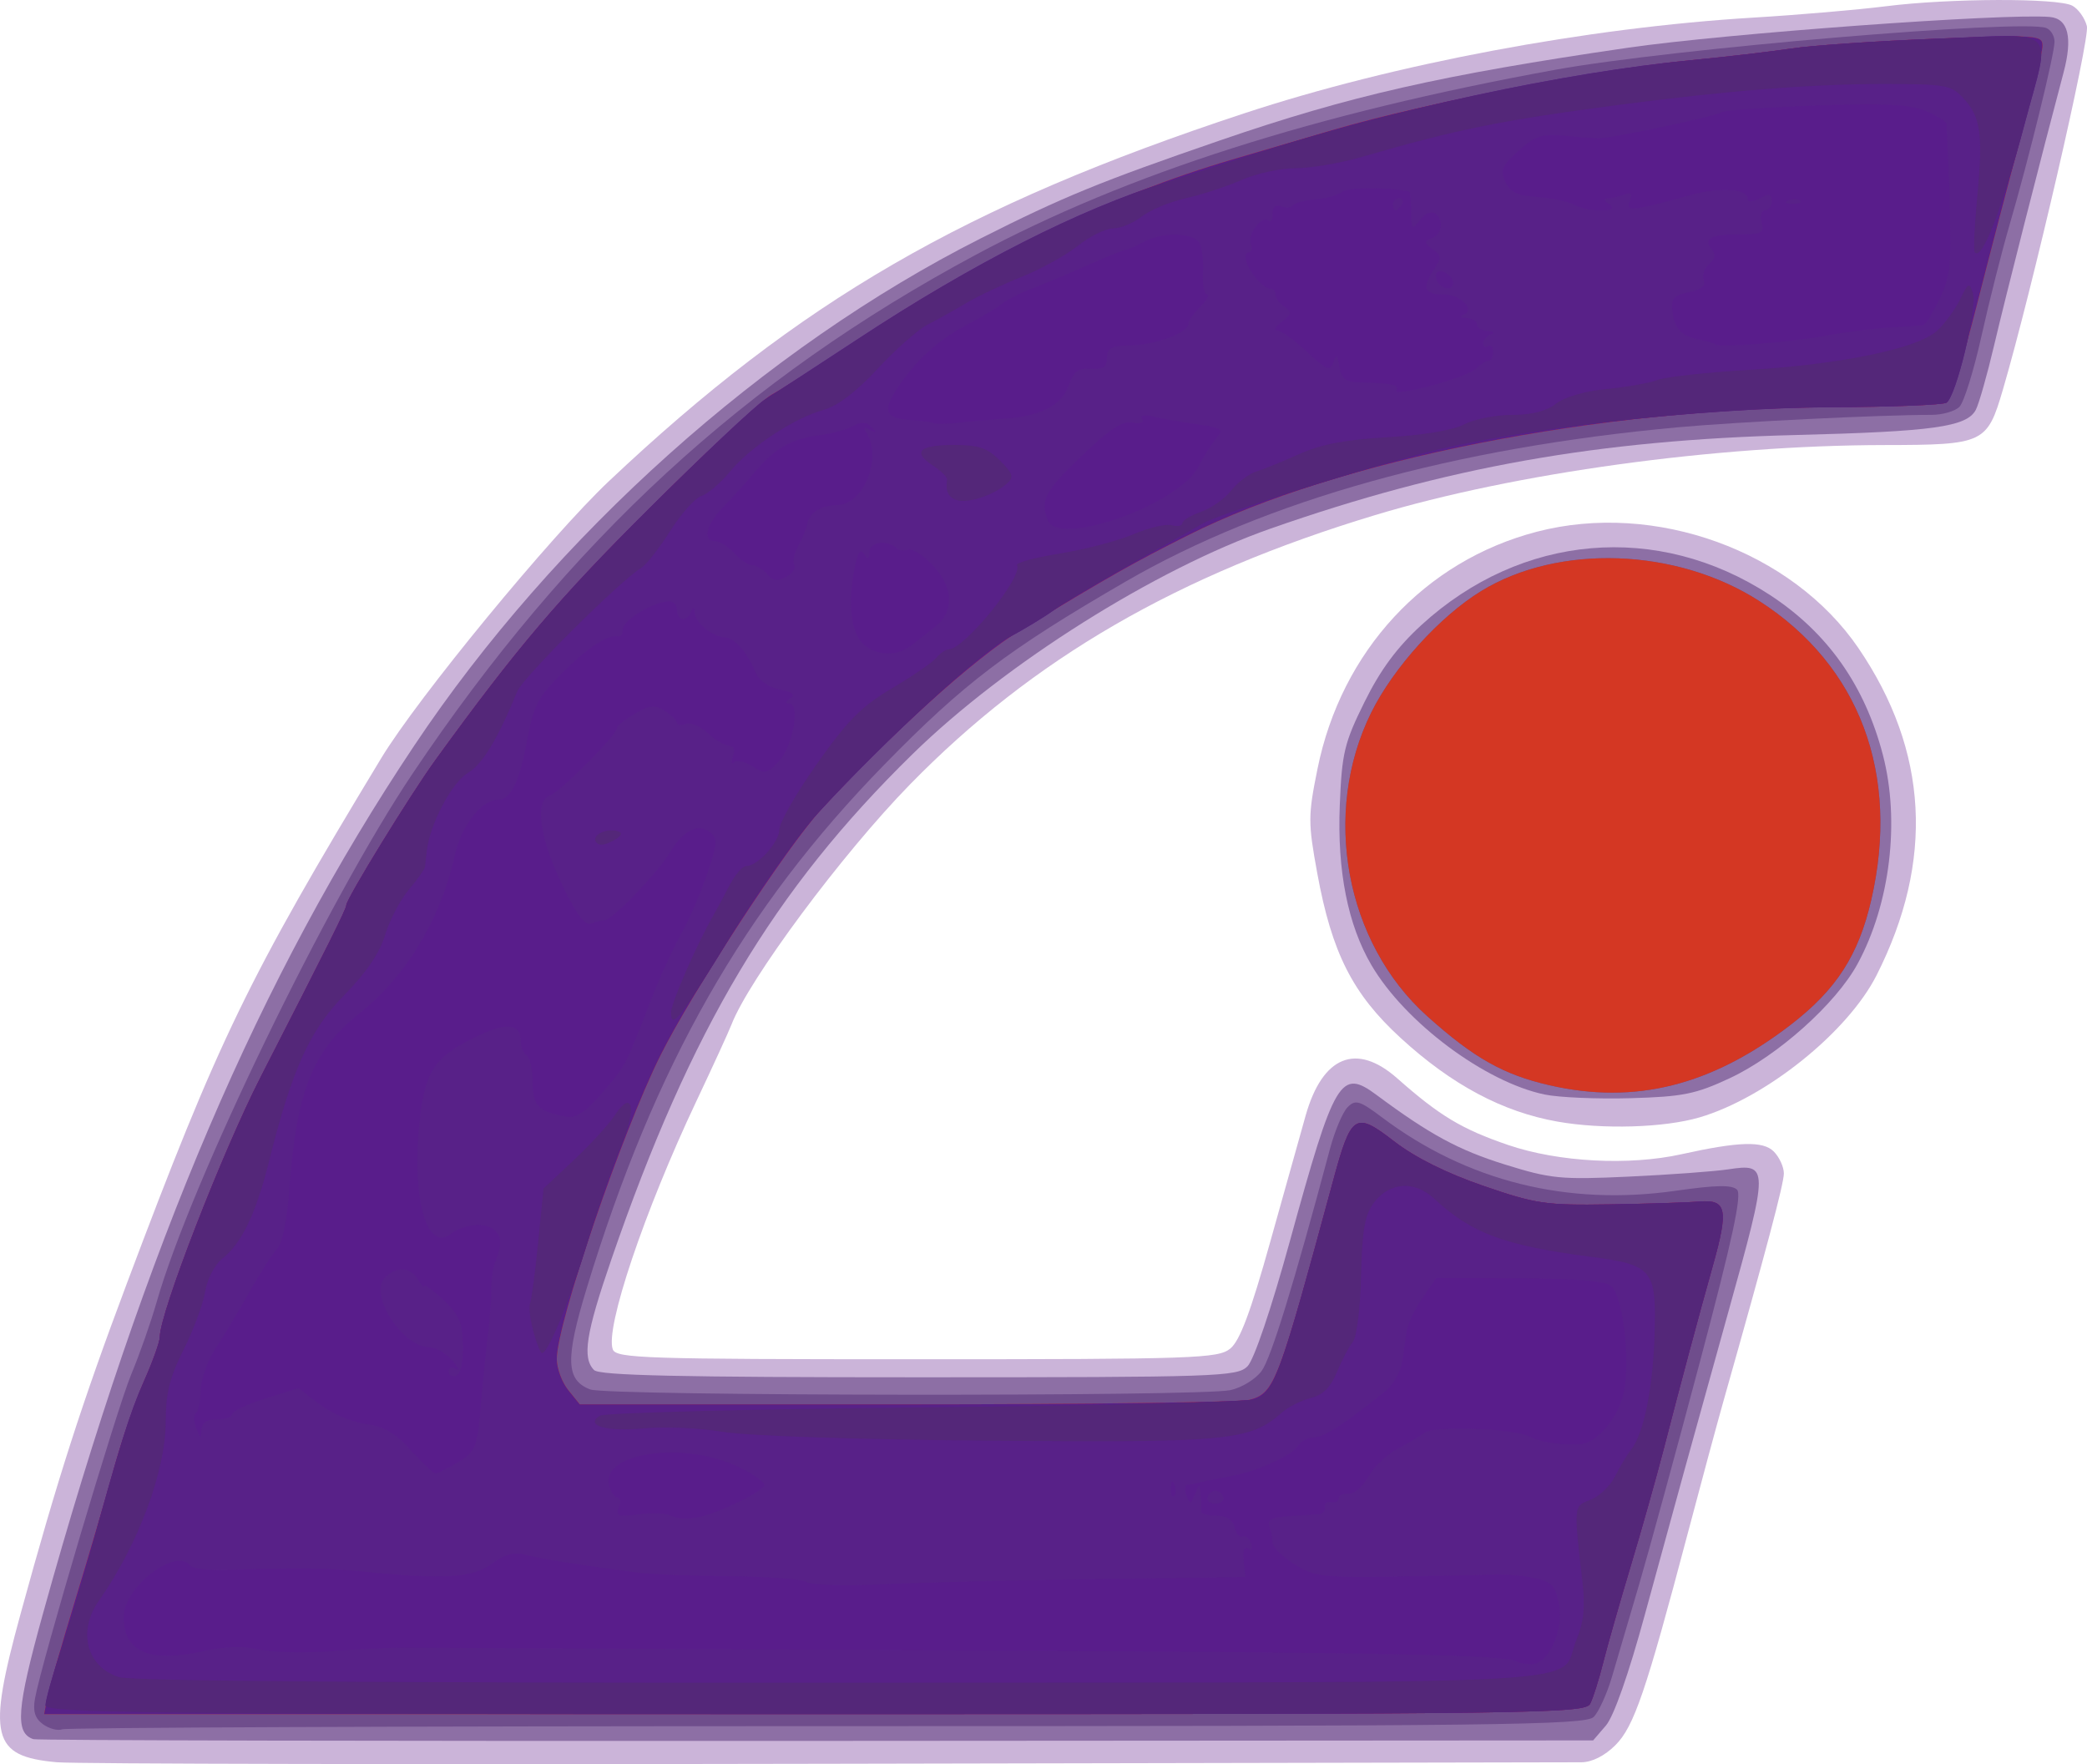
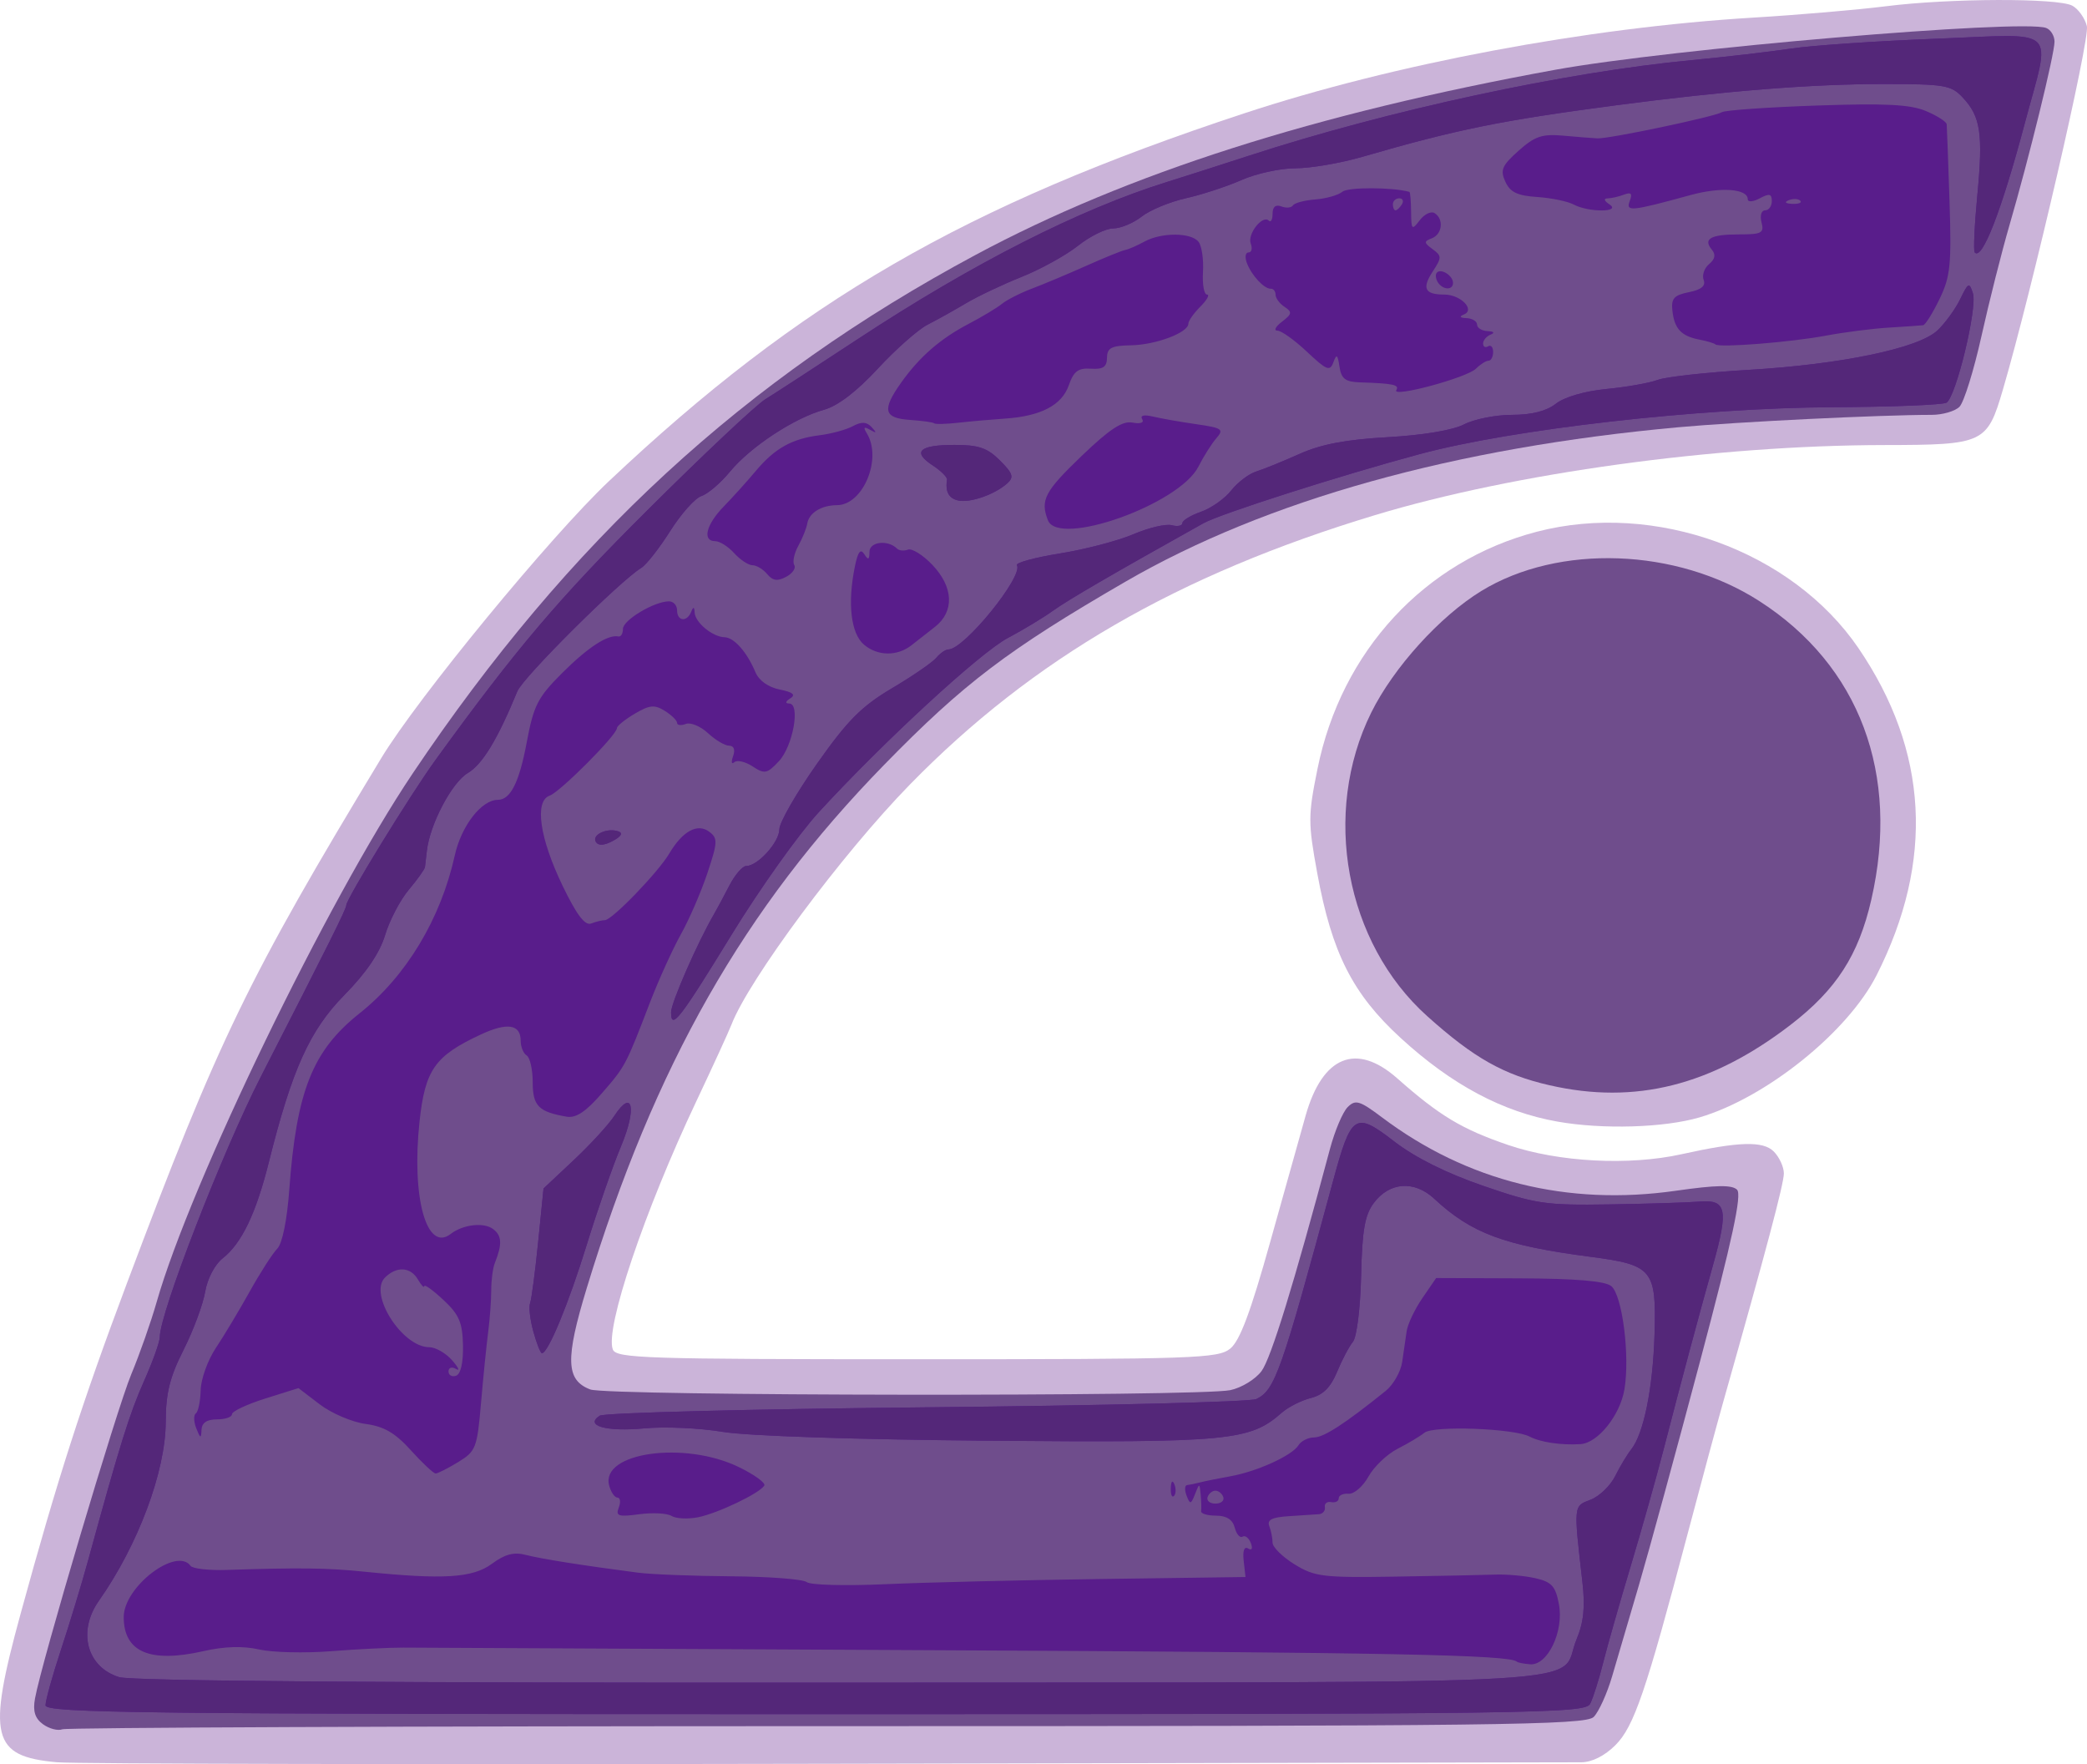
<svg xmlns="http://www.w3.org/2000/svg" xmlns:ns1="http://www.inkscape.org/namespaces/inkscape" xmlns:ns2="http://sodipodi.sourceforge.net/DTD/sodipodi-0.dtd" width="61.201mm" height="51.731mm" viewBox="0 0 216.855 183.298" id="svg3539" version="1.1" ns1:version="0.91 r13725" ns2:docname="soc_indic_logo.svg">
  <defs id="defs3541" />
  <ns2:namedview id="base" pagecolor="#ffffff" bordercolor="#666666" borderopacity="1.0" ns1:pageopacity="0.0" ns1:pageshadow="2" ns1:zoom="0.35" ns1:cx="371.99906" ns1:cy="-342.63662" ns1:document-units="px" ns1:current-layer="layer1" showgrid="false" ns1:window-width="1440" ns1:window-height="788" ns1:window-x="305" ns1:window-y="56" ns1:window-maximized="0" fit-margin-top="0" fit-margin-left="0" fit-margin-right="0" fit-margin-bottom="0" />
  <g ns1:label="Layer 1" ns1:groupmode="layer" id="layer1" transform="translate(-3.001,-6.427)">
    <g id="g3496" transform="translate(-17.269,-20.469)">
      <path style="fill:#cbb4d9" d="m 26.19,210 c -6.79,-0.607 -7.285,-2.626 -3.78,-15.429 3.827,-13.978 6.368,-21.881 11.017,-34.258 9.55,-25.426 12.625,-31.778 26.456,-54.643 C 63.674,99.402 77.491,82.598 83.557,76.875 103.416,58.142 120.479,48.261 149.509,38.685 c 15.622,-5.153 35.652,-8.919 52.991,-9.963 4.641,-0.279 10.821,-0.809 13.734,-1.177 6.611,-0.836 17.847,-0.871 19.361,-0.061 0.625,0.335 1.308,1.292 1.518,2.126 0.334,1.332 -5.697,27.434 -8.73,37.781 -1.634,5.573 -1.976,5.733 -12.288,5.747 -17.549,0.024 -38.468,2.902 -52.969,7.286 -20.507,6.2 -35.542,14.913 -48.328,28.006 -7.032,7.201 -16.706,20.219 -18.524,24.927 -0.283,0.732 -1.919,4.303 -3.637,7.935 -5.416,11.452 -9.522,23.65 -8.691,25.816 0.354,0.921 3.342,1.018 31.591,1.018 28.907,0 31.301,-0.081 32.565,-1.105 0.998,-0.808 2.115,-3.792 4.155,-11.094 1.535,-5.494 3.191,-11.4 3.68,-13.126 1.757,-6.195 5.274,-7.616 9.531,-3.85 4.386,3.88 6.714,5.278 11.513,6.915 5.219,1.78 12.555,2.169 18.02,0.956 5.942,-1.319 8.463,-1.394 9.574,-0.283 0.578,0.578 1.051,1.605 1.051,2.281 0,1.067 -1.822,7.936 -6.283,23.68 -0.633,2.234 -2.303,8.422 -3.712,13.75 -4.346,16.442 -5.576,20.041 -7.508,21.973 -1.112,1.112 -2.438,1.778 -3.544,1.78 -0.972,0.001 -36.22,0.072 -78.329,0.156 C 64.141,210.243 28.114,210.172 26.19,210 Z M 182.094,143.432 c -5.703,-1.01 -10.974,-3.821 -16.278,-8.681 -4.998,-4.58 -7.158,-8.845 -8.673,-17.124 -0.962,-5.257 -0.96,-5.982 0.025,-10.849 2.478,-12.242 11.133,-21.598 22.788,-24.634 12.263,-3.194 26.534,1.977 33.434,12.114 7.255,10.659 7.884,22.1 1.87,33.969 -2.998,5.916 -11.49,12.736 -18.386,14.766 -3.675,1.082 -10.077,1.272 -14.781,0.439 z" id="path3510" ns1:connector-curvature="0" />
-       <path style="fill:#8d6fa5" d="m 23.738,207.6 c -1.934,-0.645 -1.744,-3.16 0.981,-12.988 C 35.406,156.069 47.195,128.5 63.306,104.375 77.871,82.565 99.718,63.005 122.188,51.658 c 8.518,-4.302 12.39,-5.887 24.825,-10.166 13.501,-4.646 23.001,-6.806 42.36,-9.629 10.205,-1.489 39.222,-3.607 43.887,-3.205 1.916,0.165 2.399,2.128 1.425,5.79 -2.295,8.63 -6.023,23.276 -7.215,28.342 -0.725,3.081 -1.582,6.095 -1.904,6.698 -0.943,1.761 -4.429,2.247 -18.69,2.606 -20.56,0.517 -36.32,3.324 -54.571,9.719 -11.977,4.197 -27.617,14.044 -37.206,23.426 -14.461,14.149 -23.055,28.562 -31.295,52.488 -2.665,7.737 -3.061,10.267 -1.803,11.524 0.564,0.564 8.917,0.75 33.75,0.75 31.12,0 33.065,-0.065 34.141,-1.141 0.678,-0.678 2.461,-5.941 4.394,-12.969 4.673,-16.993 5.275,-18.005 9.041,-15.208 5.486,4.075 8.494,5.706 13.27,7.195 4.818,1.502 5.82,1.601 12.908,1.272 4.226,-0.196 8.877,-0.536 10.335,-0.755 4.234,-0.637 4.235,-0.323 0.039,14.731 -3.238,11.616 -5.916,21.327 -8.698,31.539 -1.677,6.154 -3.227,10.568 -4.046,11.52 l -1.328,1.544 -80.687,0.052 c -44.378,0.028 -80.999,-0.052 -81.381,-0.18 z m 157.032,-66.98 c -6.218,-1.303 -14.514,-7.499 -17.997,-13.444 -2.454,-4.187 -3.564,-9.784 -3.291,-16.589 0.219,-5.46 0.467,-6.494 2.573,-10.757 1.649,-3.337 3.38,-5.677 5.919,-8 10.368,-9.49 24.53,-10.716 36.177,-3.133 5.989,3.899 9.881,9.403 11.765,16.636 1.795,6.892 0.751,15.494 -2.635,21.717 -2.256,4.145 -8.294,9.544 -13.281,11.875 -3.536,1.653 -4.873,1.922 -10.312,2.076 -3.438,0.098 -7.45,-0.074 -8.917,-0.382 z" id="path3508" ns1:connector-curvature="0" />
      <path style="fill:#6f4d8c" d="m 24.74,206.053 c -0.839,-0.614 -1.071,-1.355 -0.836,-2.67 0.662,-3.706 8.492,-30.073 10.005,-33.696 0.862,-2.062 2.048,-5.438 2.636,-7.5 3.538,-12.405 17.744,-41.736 26.601,-54.921 16.297,-24.26 34.473,-41.001 58.518,-53.899 15.752,-8.449 35.278,-14.683 60.21,-19.223 11.926,-2.172 48.547,-5.288 51.014,-4.341 0.473,0.182 0.861,0.821 0.861,1.421 0,1.304 -2.651,12.103 -4.686,19.088 -0.801,2.75 -2.108,7.927 -2.904,11.505 -0.796,3.578 -1.824,6.883 -2.286,7.344 C 223.413,69.623 222.113,70 220.985,70 c -5.308,0 -20.116,0.724 -26.297,1.286 -23.325,2.121 -42.865,7.579 -57.5,16.063 -12.21,7.078 -16.777,10.544 -25.039,19.004 -14.605,14.953 -23.869,31.25 -30.909,54.372 -2.253,7.398 -2.177,9.575 0.366,10.541 1.793,0.682 63.186,0.749 66.491,0.073 1.156,-0.236 2.62,-1.127 3.253,-1.978 0.985,-1.325 3.344,-8.98 7.114,-23.09 0.502,-1.879 1.328,-3.832 1.837,-4.34 0.815,-0.815 1.238,-0.687 3.593,1.082 8.815,6.625 19.241,9.222 30.529,7.604 4.17,-0.598 5.82,-0.625 6.339,-0.106 0.519,0.519 -0.476,5.139 -3.823,17.751 -2.489,9.377 -5.352,19.862 -6.362,23.299 -1.011,3.438 -2.269,7.718 -2.796,9.513 -0.527,1.794 -1.389,3.693 -1.914,4.219 -0.848,0.848 -9.85,0.956 -79.61,0.956 -43.26,0 -79.037,0.147 -79.505,0.326 -0.468,0.179 -1.373,-0.056 -2.012,-0.523 z M 181.3,139.662 c -4.801,-1.097 -7.889,-2.84 -12.734,-7.187 -8.505,-7.63 -10.986,-21.075 -5.819,-31.53 2.313,-4.679 7.135,-10.007 11.442,-12.643 8.038,-4.918 20.301,-4.475 28.885,1.044 10.422,6.7 14.642,17.967 11.633,31.055 -1.321,5.744 -3.631,9.323 -8.373,12.971 -8.218,6.323 -16.158,8.318 -25.034,6.289 z" id="path3506" ns1:connector-curvature="0" />
-       <path style="fill:#d43723" d="m 25.192,203.281 c 0.183,-0.945 1.49,-5.516 2.904,-10.156 1.414,-4.641 3.231,-10.828 4.038,-13.75 0.807,-2.922 2.204,-6.965 3.104,-8.984 0.9,-2.019 1.637,-4.083 1.637,-4.586 0,-2.472 6.535,-19.302 10.506,-27.055 7.117,-13.898 8.869,-17.413 8.869,-17.798 0,-0.648 6.654,-11.483 9.256,-15.071 C 74.001,94.165 78.324,89.085 87.917,79.549 93.872,73.629 99.519,68.384 100.466,67.894 c 0.947,-0.49 5.249,-3.24 9.559,-6.111 12.311,-8.2 25.767,-14.637 38.257,-18.303 3.007,-0.883 7.798,-2.289 10.646,-3.126 9.332,-2.741 27.8,-6.329 37.123,-7.213 3.5,-0.332 8.141,-0.871 10.312,-1.199 2.172,-0.328 8.941,-0.788 15.043,-1.023 10.547,-0.407 11.094,-0.371 11.092,0.733 -0.001,0.639 -0.991,4.817 -2.201,9.286 -1.209,4.469 -3.299,12.456 -4.643,17.749 -1.344,5.293 -2.753,9.815 -3.13,10.048 -0.377,0.233 -5.625,0.444 -11.663,0.468 -24.518,0.098 -51.492,5.441 -67.112,13.292 -5.749,2.89 -7.981,4.154 -17.474,9.896 -4.604,2.785 -13.699,10.975 -20.72,18.658 -3.566,3.903 -13.37,18.914 -16.662,25.513 C 84.871,144.627 78.125,164.384 78.125,168.102 c 0,0.968 0.538,2.423 1.195,3.235 l 1.195,1.475 33.961,0 c 18.679,0 34.73,-0.215 35.669,-0.478 2.567,-0.718 2.948,-1.718 8.616,-22.647 1.923,-7.101 2.296,-7.346 6.389,-4.188 2.167,1.672 5.418,3.292 9.251,4.612 5.461,1.88 6.457,2.026 13.098,1.922 3.953,-0.062 8.165,-0.193 9.359,-0.292 2.816,-0.233 3.034,0.801 1.396,6.631 -1.495,5.32 -3.262,11.915 -5.126,19.126 -0.755,2.922 -2.303,8.406 -3.439,12.188 -1.136,3.781 -2.418,8.281 -2.849,10 -0.431,1.719 -1.032,3.617 -1.335,4.219 C 184.987,204.939 180.518,205 104.907,205 l -80.049,0 0.334,-1.719 z M 181.3,139.662 c -4.801,-1.097 -7.889,-2.84 -12.734,-7.187 -8.505,-7.63 -10.986,-21.075 -5.819,-31.53 2.313,-4.679 7.135,-10.007 11.442,-12.643 8.038,-4.918 20.301,-4.475 28.885,1.044 10.422,6.7 14.642,17.967 11.633,31.055 -1.321,5.744 -3.631,9.323 -8.373,12.971 -8.218,6.323 -16.158,8.318 -25.034,6.289 z" id="path3504" ns1:connector-curvature="0" />
-       <path style="fill:#582188" d="m 25.192,203.281 c 0.183,-0.945 1.49,-5.516 2.904,-10.156 1.414,-4.641 3.231,-10.828 4.038,-13.75 0.807,-2.922 2.204,-6.965 3.104,-8.984 0.9,-2.019 1.637,-4.083 1.637,-4.586 0,-2.472 6.535,-19.302 10.506,-27.055 7.117,-13.898 8.869,-17.413 8.869,-17.798 0,-0.648 6.654,-11.483 9.256,-15.071 C 74.001,94.165 78.324,89.085 87.917,79.549 93.872,73.629 99.519,68.384 100.466,67.894 c 0.947,-0.49 5.249,-3.24 9.559,-6.111 12.311,-8.2 25.767,-14.637 38.257,-18.303 3.007,-0.883 7.798,-2.289 10.646,-3.126 9.332,-2.741 27.8,-6.329 37.123,-7.213 3.5,-0.332 8.141,-0.871 10.312,-1.199 2.172,-0.328 8.941,-0.788 15.043,-1.023 10.547,-0.407 11.094,-0.371 11.092,0.733 -0.001,0.639 -0.991,4.817 -2.201,9.286 -1.209,4.469 -3.299,12.456 -4.643,17.749 -1.344,5.293 -2.753,9.815 -3.13,10.048 -0.377,0.233 -5.625,0.444 -11.663,0.468 -24.518,0.098 -51.492,5.441 -67.112,13.292 -5.749,2.89 -7.981,4.154 -17.474,9.896 -4.604,2.785 -13.699,10.975 -20.72,18.658 -3.566,3.903 -13.37,18.914 -16.662,25.513 C 84.871,144.627 78.125,164.384 78.125,168.102 c 0,0.968 0.538,2.423 1.195,3.235 l 1.195,1.475 33.961,0 c 18.679,0 34.73,-0.215 35.669,-0.478 2.567,-0.718 2.948,-1.718 8.616,-22.647 1.923,-7.101 2.296,-7.346 6.389,-4.188 2.167,1.672 5.418,3.292 9.251,4.612 5.461,1.88 6.457,2.026 13.098,1.922 3.953,-0.062 8.165,-0.193 9.359,-0.292 2.816,-0.233 3.034,0.801 1.396,6.631 -1.495,5.32 -3.262,11.915 -5.126,19.126 -0.755,2.922 -2.303,8.406 -3.439,12.188 -1.136,3.781 -2.418,8.281 -2.849,10 -0.431,1.719 -1.032,3.617 -1.335,4.219 C 184.987,204.939 180.518,205 104.907,205 l -80.049,0 0.334,-1.719 z" id="path3502" ns1:connector-curvature="0" />
      <path style="fill:#591d8b" d="m 25,204.082 c 0,-0.505 0.724,-3.107 1.608,-5.781 0.884,-2.675 2.148,-6.832 2.808,-9.238 3.305,-12.055 4.315,-15.294 5.822,-18.672 0.901,-2.019 1.638,-4.083 1.638,-4.586 0,-2.472 6.535,-19.302 10.506,-27.055 7.117,-13.898 8.869,-17.413 8.869,-17.798 0,-0.648 6.654,-11.483 9.256,-15.071 8.427,-11.622 12.783,-16.756 22.048,-25.985 5.752,-5.729 11.256,-10.91 12.233,-11.513 0.977,-0.603 5.291,-3.41 9.588,-6.238 11.973,-7.88 23.064,-13.515 32.188,-16.353 1.719,-0.535 5.516,-1.752 8.438,-2.704 14.496,-4.727 32.872,-8.696 46.051,-9.945 3.5,-0.332 8.141,-0.871 10.312,-1.199 2.172,-0.328 8.941,-0.788 15.043,-1.023 13,-0.501 11.98,-1.468 9.257,8.769 -2.42,9.099 -4.445,14.321 -5.209,13.432 -0.145,-0.169 -0.023,-2.839 0.272,-5.932 0.61,-6.403 0.348,-8.169 -1.507,-10.156 -1.208,-1.294 -1.863,-1.406 -8.235,-1.408 -7.474,-0.002 -16.481,0.714 -27.86,2.216 -11.912,1.571 -16.499,2.504 -26.294,5.345 -2.259,0.655 -5.387,1.191 -6.952,1.191 -1.565,0 -4.081,0.547 -5.591,1.215 -1.51,0.668 -4.116,1.522 -5.79,1.897 -1.674,0.375 -3.747,1.235 -4.605,1.91 -0.859,0.676 -2.188,1.228 -2.954,1.228 -0.766,0 -2.41,0.809 -3.655,1.798 -1.244,0.989 -3.885,2.447 -5.867,3.24 -1.983,0.793 -4.589,2.03 -5.792,2.748 -1.203,0.718 -2.988,1.712 -3.967,2.21 -0.979,0.498 -3.307,2.555 -5.175,4.573 -2.212,2.389 -4.167,3.881 -5.608,4.278 -3.073,0.849 -7.634,3.852 -9.752,6.422 -0.978,1.186 -2.312,2.326 -2.965,2.534 -0.653,0.207 -2.114,1.841 -3.245,3.631 -1.132,1.79 -2.485,3.516 -3.008,3.837 -2.25,1.379 -12.276,11.36 -12.876,12.818 -2.064,5.015 -3.632,7.601 -5.155,8.5 -1.649,0.974 -3.933,5.31 -4.249,8.068 -0.081,0.705 -0.17,1.47 -0.199,1.702 -0.029,0.231 -0.784,1.291 -1.679,2.354 -0.895,1.063 -2.003,3.183 -2.463,4.711 -0.558,1.853 -1.963,3.923 -4.222,6.218 -3.612,3.671 -5.444,7.721 -7.859,17.382 -1.332,5.328 -2.824,8.435 -4.797,9.987 -0.821,0.646 -1.593,2.124 -1.824,3.493 -0.221,1.305 -1.229,4.016 -2.242,6.023 -1.433,2.841 -1.843,4.496 -1.85,7.468 -0.012,5.154 -2.871,12.806 -6.949,18.602 -2.24,3.184 -1.253,6.895 2.109,7.93 1.316,0.405 27.934,0.607 75.314,0.571 81.734,-0.062 74.079,0.391 76.123,-4.501 0.738,-1.765 0.903,-3.366 0.611,-5.915 -0.926,-8.084 -0.943,-7.91 0.842,-8.588 0.905,-0.344 2.056,-1.448 2.557,-2.453 0.501,-1.006 1.248,-2.25 1.661,-2.766 1.304,-1.629 2.265,-6.376 2.431,-12.002 0.197,-6.693 -0.203,-7.177 -6.637,-8.018 -8.984,-1.174 -12.394,-2.441 -16.262,-6.043 -2.066,-1.923 -4.651,-1.735 -6.28,0.458 -0.93,1.251 -1.204,2.833 -1.312,7.56 -0.076,3.356 -0.45,6.363 -0.852,6.855 -0.394,0.482 -1.137,1.894 -1.651,3.136 -0.663,1.602 -1.455,2.388 -2.721,2.703 -0.982,0.244 -2.349,0.938 -3.036,1.543 -3.298,2.901 -5.42,3.104 -30.312,2.894 -13.841,-0.117 -25.207,-0.493 -27.76,-0.92 -2.377,-0.398 -6.033,-0.561 -8.125,-0.364 -3.976,0.375 -6.268,-0.274 -4.651,-1.317 0.466,-0.301 15.754,-0.692 33.973,-0.869 18.219,-0.177 33.628,-0.563 34.242,-0.857 1.948,-0.933 2.587,-2.746 7.956,-22.571 1.923,-7.101 2.296,-7.346 6.389,-4.188 2.167,1.672 5.418,3.292 9.251,4.612 5.461,1.88 6.457,2.026 13.098,1.922 3.953,-0.062 8.165,-0.193 9.359,-0.292 2.816,-0.233 3.034,0.801 1.396,6.631 -1.495,5.32 -3.262,11.915 -5.126,19.126 -0.755,2.922 -2.303,8.406 -3.439,12.188 -1.136,3.781 -2.418,8.281 -2.849,10 -0.431,1.719 -1.032,3.617 -1.335,4.219 C 184.987,204.939 180.521,205 104.978,205 35.051,205 25,204.885 25,204.082 Z m 152.881,-4.534 c -0.709,-0.709 -13.406,-0.96 -60.068,-1.188 -29.219,-0.142 -54.25,-0.266 -55.625,-0.274 -1.375,-0.008 -4.75,0.16 -7.5,0.374 -2.75,0.214 -6.125,0.133 -7.5,-0.18 -1.668,-0.379 -3.594,-0.321 -5.788,0.176 -5.556,1.258 -8.274,0.093 -8.274,-3.544 0,-3.136 5.481,-7.329 6.95,-5.317 0.213,0.292 1.901,0.481 3.75,0.421 7.614,-0.248 10.435,-0.212 14.3,0.183 8.215,0.841 11.263,0.653 13.251,-0.817 1.356,-1.002 2.293,-1.25 3.517,-0.929 1.566,0.41 5.906,1.097 11.669,1.848 1.375,0.179 5.734,0.349 9.686,0.378 3.952,0.029 7.486,0.301 7.852,0.604 0.366,0.304 4.023,0.401 8.126,0.217 4.104,-0.184 14.211,-0.428 22.461,-0.541 l 15,-0.206 -0.189,-1.683 c -0.117,-1.044 0.058,-1.53 0.462,-1.281 0.39,0.241 0.502,0.015 0.28,-0.564 -0.204,-0.532 -0.591,-0.831 -0.859,-0.664 -0.269,0.166 -0.635,-0.257 -0.814,-0.941 -0.219,-0.838 -0.854,-1.243 -1.946,-1.243 -0.892,0 -1.588,-0.211 -1.547,-0.469 0.041,-0.258 0.021,-1.031 -0.044,-1.719 -0.115,-1.214 -0.131,-1.216 -0.59,-0.046 -0.422,1.078 -0.514,1.094 -0.874,0.156 -0.221,-0.576 -0.2,-1.07 0.047,-1.096 0.247,-0.026 0.871,-0.156 1.387,-0.288 0.516,-0.132 1.922,-0.416 3.125,-0.631 2.767,-0.495 6.41,-2.154 7.062,-3.218 0.275,-0.448 1.006,-0.815 1.625,-0.815 1.011,0 3.22,-1.435 7.441,-4.835 0.792,-0.638 1.564,-1.991 1.715,-3.007 0.151,-1.016 0.359,-2.448 0.462,-3.183 0.103,-0.735 0.835,-2.282 1.627,-3.438 l 1.44,-2.101 8.633,0.034 c 5.913,0.023 8.928,0.278 9.568,0.81 1.149,0.954 1.949,7.255 1.362,10.729 -0.456,2.698 -2.757,5.568 -4.558,5.685 -1.992,0.129 -4.187,-0.195 -5.285,-0.78 -1.611,-0.859 -10.016,-1.166 -10.944,-0.4 -0.434,0.358 -1.684,1.106 -2.778,1.663 -1.094,0.556 -2.458,1.855 -3.03,2.886 -0.572,1.031 -1.502,1.836 -2.065,1.788 -0.564,-0.048 -1.025,0.163 -1.025,0.469 0,0.306 -0.352,0.485 -0.781,0.399 -0.43,-0.086 -0.727,0.148 -0.66,0.521 0.067,0.372 -0.214,0.703 -0.625,0.736 -0.411,0.032 -1.814,0.125 -3.118,0.206 -1.754,0.109 -2.283,0.378 -2.031,1.034 0.187,0.487 0.34,1.262 0.34,1.722 0,0.459 1.025,1.469 2.278,2.243 2.094,1.294 2.939,1.398 10.469,1.28 4.505,-0.07 9.175,-0.165 10.378,-0.21 1.203,-0.045 3.093,0.125 4.199,0.379 1.685,0.386 2.08,0.826 2.432,2.703 0.529,2.82 -1.173,6.374 -2.987,6.237 -0.664,-0.05 -1.289,-0.173 -1.389,-0.273 z m -30.501,-17.094 c -0.123,-0.37 -0.491,-0.672 -0.818,-0.672 -0.327,0 -0.695,0.302 -0.818,0.672 -0.123,0.37 0.245,0.672 0.818,0.672 0.573,0 0.941,-0.302 0.818,-0.672 z m -57.333,1.951 c -0.457,-0.283 -1.967,-0.361 -3.356,-0.175 -2.166,0.291 -2.468,0.192 -2.127,-0.695 0.218,-0.569 0.157,-1.034 -0.136,-1.034 -0.293,0 -0.682,-0.572 -0.865,-1.27 -0.893,-3.416 7.809,-4.649 13.463,-1.908 1.63,0.79 2.827,1.659 2.659,1.931 -0.503,0.814 -4.863,2.894 -6.903,3.293 -1.047,0.205 -2.279,0.142 -2.736,-0.141 z m 51.877,-2.894 c 0.03,-0.728 0.178,-0.876 0.378,-0.378 0.181,0.451 0.158,0.99 -0.049,1.198 -0.208,0.208 -0.355,-0.161 -0.328,-0.82 z m -78.953,-3.917 c -1.641,-1.816 -2.797,-2.49 -4.716,-2.747 -1.398,-0.188 -3.54,-1.102 -4.759,-2.032 l -2.217,-1.691 -3.452,1.086 c -1.899,0.597 -3.452,1.329 -3.452,1.625 0,0.297 -0.703,0.539 -1.562,0.539 -1.055,0 -1.577,0.355 -1.606,1.094 -0.037,0.927 -0.119,0.903 -0.54,-0.156 -0.273,-0.688 -0.294,-1.391 -0.047,-1.562 0.247,-0.172 0.472,-1.256 0.5,-2.409 0.028,-1.153 0.735,-3.122 1.571,-4.375 0.836,-1.253 2.422,-3.897 3.525,-5.875 1.103,-1.978 2.393,-3.984 2.866,-4.458 0.518,-0.518 1.014,-2.945 1.243,-6.091 0.751,-10.287 2.416,-14.475 7.3,-18.354 4.846,-3.849 8.436,-9.8 9.9,-16.411 0.681,-3.075 2.776,-5.777 4.48,-5.777 1.306,0 2.217,-1.812 2.992,-5.951 0.724,-3.868 1.142,-4.685 3.691,-7.23 2.692,-2.687 4.752,-4.024 5.843,-3.793 0.258,0.055 0.469,-0.302 0.469,-0.792 0,-0.91 3.261,-2.858 4.784,-2.858 0.463,0 0.841,0.422 0.841,0.938 0,1.135 1.022,1.244 1.461,0.156 0.23,-0.571 0.329,-0.547 0.365,0.087 0.059,1.029 1.876,2.521 3.105,2.549 0.99,0.023 2.335,1.545 3.205,3.627 0.365,0.875 1.337,1.568 2.529,1.807 1.368,0.274 1.692,0.542 1.104,0.914 -0.517,0.328 -0.562,0.531 -0.119,0.537 1.189,0.016 0.395,4.435 -1.078,6.003 -1.227,1.306 -1.475,1.354 -2.73,0.532 -0.759,-0.497 -1.614,-0.693 -1.899,-0.433 -0.285,0.259 -0.342,-0.021 -0.126,-0.623 0.243,-0.676 0.087,-1.094 -0.408,-1.094 -0.44,0 -1.43,-0.587 -2.2,-1.304 -0.77,-0.717 -1.808,-1.148 -2.305,-0.957 -0.498,0.191 -0.905,0.143 -0.905,-0.108 0,-0.25 -0.574,-0.813 -1.275,-1.251 -1.066,-0.665 -1.578,-0.617 -3.125,0.297 -1.018,0.601 -1.85,1.274 -1.85,1.495 0,0.712 -5.902,6.638 -6.987,7.016 -1.604,0.558 -1.05,4.415 1.348,9.38 1.453,3.009 2.319,4.152 2.96,3.906 0.498,-0.191 1.143,-0.348 1.432,-0.348 0.733,0 5.533,-4.971 6.689,-6.926 1.379,-2.333 2.935,-3.177 4.157,-2.255 0.893,0.674 0.875,1.077 -0.195,4.285 -0.649,1.948 -1.888,4.809 -2.754,6.359 -0.865,1.55 -2.311,4.737 -3.214,7.083 -2.538,6.598 -2.541,6.604 -4.994,9.436 -1.659,1.915 -2.693,2.605 -3.659,2.44 -2.925,-0.499 -3.534,-1.115 -3.534,-3.577 0,-1.318 -0.281,-2.57 -0.625,-2.783 -0.344,-0.212 -0.625,-0.902 -0.625,-1.533 0,-1.707 -1.388,-1.928 -4.122,-0.657 -4.8,2.231 -5.809,3.663 -6.388,9.062 -0.848,7.915 0.737,13.614 3.245,11.666 1.266,-0.984 3.438,-1.233 4.402,-0.504 0.915,0.692 0.959,1.569 0.177,3.528 -0.206,0.516 -0.374,1.781 -0.372,2.812 0.001,1.031 -0.143,3 -0.321,4.375 -0.178,1.375 -0.513,4.707 -0.746,7.405 -0.398,4.628 -0.532,4.972 -2.367,6.091 -1.07,0.652 -2.123,1.187 -2.341,1.188 -0.218,0.001 -1.374,-1.08 -2.57,-2.404 z m 5.406,-10.902 c -0.05,-2.39 -0.398,-3.201 -2.031,-4.726 -1.084,-1.013 -1.98,-1.659 -1.991,-1.435 -0.01,0.224 -0.306,-0.085 -0.656,-0.687 -0.772,-1.325 -2.223,-1.41 -3.433,-0.2 -1.715,1.716 1.8,7.231 4.609,7.231 0.649,0 1.716,0.611 2.371,1.357 0.655,0.747 0.839,1.152 0.409,0.901 -0.436,-0.255 -0.781,-0.141 -0.781,0.257 0,0.393 0.352,0.595 0.781,0.45 0.487,-0.164 0.759,-1.352 0.722,-3.149 z m 7.314,-1.426 c -0.339,-1.229 -0.493,-2.565 -0.342,-2.969 0.151,-0.404 0.527,-3.25 0.835,-6.324 l 0.56,-5.589 3.138,-2.947 c 1.726,-1.621 3.625,-3.69 4.221,-4.599 1.903,-2.904 2.359,-0.805 0.69,3.173 -0.848,2.022 -2.452,6.629 -3.563,10.239 -1.872,6.079 -4.009,11.25 -4.65,11.25 -0.149,0 -0.548,-1.005 -0.887,-2.234 z m 14.308,-33.198 c -2.06e-4,-0.968 2.749,-7.247 4.463,-10.193 0.3,-0.516 1.018,-1.852 1.595,-2.969 0.577,-1.117 1.366,-2.031 1.753,-2.031 1.199,0 3.44,-2.483 3.44,-3.811 0,-0.695 1.758,-3.758 3.906,-6.807 3.182,-4.516 4.628,-5.971 7.797,-7.849 2.14,-1.267 4.213,-2.693 4.608,-3.169 0.395,-0.475 0.962,-0.864 1.261,-0.864 1.626,0 7.814,-7.621 7.111,-8.758 -0.153,-0.248 1.864,-0.796 4.481,-1.218 2.618,-0.422 6.048,-1.32 7.623,-1.995 1.575,-0.675 3.364,-1.097 3.976,-0.937 0.612,0.16 1.112,0.063 1.112,-0.214 0,-0.278 0.869,-0.808 1.931,-1.179 1.062,-0.37 2.476,-1.366 3.141,-2.212 0.666,-0.846 1.836,-1.735 2.6,-1.974 0.764,-0.24 2.796,-1.064 4.515,-1.833 2.241,-1.002 4.828,-1.492 9.144,-1.734 3.66,-0.205 6.771,-0.726 7.938,-1.329 C 173.45,70.446 175.695,70 177.385,70 c 2.045,0 3.57,-0.389 4.562,-1.163 0.891,-0.695 3.007,-1.309 5.259,-1.526 2.073,-0.199 4.463,-0.623 5.312,-0.942 0.849,-0.319 5.06,-0.785 9.357,-1.037 9.685,-0.568 17.728,-2.241 19.706,-4.1 0.798,-0.75 1.863,-2.214 2.367,-3.254 0.843,-1.74 0.949,-1.788 1.323,-0.608 0.478,1.506 -1.755,10.751 -2.745,11.363 -0.373,0.23 -5.709,0.443 -11.859,0.473 -13.813,0.067 -33.188,2.266 -42.854,4.865 -8.303,2.232 -20.735,6.206 -22.5,7.191 -9.428,5.266 -14.038,7.947 -15.625,9.086 -1.031,0.74 -3.141,2.013 -4.688,2.829 -2.881,1.52 -12.933,10.782 -19.666,18.121 -2.075,2.261 -6.135,7.967 -9.023,12.678 -5.448,8.888 -6.311,9.994 -6.311,8.091 z m -7.814,-17.696 c -0.453,-0.733 1.149,-1.49 2.323,-1.098 0.518,0.173 0.318,0.525 -0.566,0.998 -0.901,0.482 -1.5,0.516 -1.757,0.1 z M 110.059,93.89 c -1.381,-1.155 -1.748,-4.299 -0.954,-8.172 0.306,-1.49 0.584,-1.851 0.965,-1.25 0.416,0.656 0.537,0.601 0.545,-0.245 0.009,-1.052 1.923,-1.268 2.867,-0.324 0.214,0.214 0.725,0.261 1.134,0.104 0.409,-0.157 1.542,0.547 2.517,1.565 2.218,2.316 2.332,4.855 0.289,6.459 -0.816,0.641 -1.915,1.502 -2.442,1.913 -1.481,1.157 -3.502,1.136 -4.92,-0.05 z M 99.989,86.549 C 99.567,86.041 98.878,85.625 98.458,85.625 c -0.42,0 -1.273,-0.562 -1.895,-1.25 -0.622,-0.688 -1.51,-1.25 -1.972,-1.25 -1.376,0 -0.959,-1.71 0.878,-3.599 0.945,-0.972 2.444,-2.633 3.33,-3.692 1.971,-2.355 3.766,-3.359 6.642,-3.716 1.207,-0.15 2.756,-0.573 3.443,-0.941 0.92,-0.492 1.437,-0.465 1.963,0.106 0.548,0.595 0.51,0.658 -0.164,0.274 -0.642,-0.366 -0.735,-0.27 -0.346,0.359 1.621,2.623 -0.377,7.448 -3.091,7.468 -1.651,0.012 -2.913,0.797 -3.1,1.928 -0.08,0.481 -0.496,1.514 -0.925,2.294 -0.429,0.781 -0.619,1.68 -0.421,2 0.197,0.319 -0.182,0.87 -0.843,1.224 -0.9,0.482 -1.394,0.411 -1.969,-0.281 z m 29.164,-5.6 c -0.804,-2.096 -0.337,-2.987 3.496,-6.668 2.923,-2.807 4.248,-3.678 5.294,-3.478 0.827,0.158 1.237,0.012 1.008,-0.359 -0.238,-0.385 0.191,-0.488 1.113,-0.267 0.825,0.197 2.848,0.553 4.497,0.791 2.704,0.39 2.91,0.532 2.107,1.451 -0.49,0.56 -1.334,1.894 -1.875,2.963 -1.984,3.921 -14.553,8.395 -15.638,5.567 z m -9.31,-2.051 c -0.991,-0.217 -1.365,-0.909 -1.172,-2.168 0.039,-0.251 -0.629,-0.915 -1.483,-1.475 -2.162,-1.416 -1.407,-2.131 2.251,-2.131 2.518,0 3.427,0.31 4.732,1.615 1.353,1.353 1.475,1.74 0.753,2.385 -1.293,1.153 -3.846,2.044 -5.081,1.773 z m -2.507,-8.02 c -0.108,-0.108 -1.24,-0.266 -2.516,-0.352 -2.728,-0.184 -2.93,-1.037 -0.919,-3.867 1.918,-2.698 4.074,-4.574 7.036,-6.123 1.375,-0.719 2.922,-1.649 3.438,-2.068 0.516,-0.419 1.922,-1.133 3.125,-1.587 1.203,-0.454 3.734,-1.517 5.625,-2.362 1.891,-0.845 3.719,-1.588 4.062,-1.651 0.344,-0.063 1.239,-0.453 1.99,-0.866 1.779,-0.979 4.883,-0.962 5.639,0.03 0.327,0.43 0.531,1.836 0.453,3.125 -0.078,1.289 0.111,2.344 0.419,2.344 0.308,0 -0.002,0.562 -0.689,1.25 -0.688,0.688 -1.25,1.486 -1.25,1.775 0,0.927 -3.361,2.197 -5.938,2.245 -2.061,0.038 -2.503,0.265 -2.516,1.295 -0.013,0.958 -0.401,1.222 -1.673,1.137 -1.317,-0.089 -1.788,0.265 -2.296,1.722 -0.724,2.076 -2.904,3.214 -6.639,3.465 -1.375,0.092 -3.547,0.284 -4.828,0.427 -1.28,0.142 -2.416,0.171 -2.524,0.063 z m 48.02,-3.45 c 0.343,-0.555 -0.303,-0.692 -3.794,-0.805 -1.5,-0.049 -1.922,-0.374 -2.109,-1.623 -0.192,-1.283 -0.306,-1.364 -0.638,-0.456 -0.352,0.966 -0.699,0.828 -2.736,-1.094 C 154.797,62.24 153.413,61.25 153.004,61.25 c -0.409,0 -0.197,-0.417 0.47,-0.926 1.049,-0.8 1.086,-1.009 0.276,-1.54 -0.516,-0.338 -0.938,-0.906 -0.938,-1.262 0,-0.356 -0.221,-0.638 -0.491,-0.625 -0.689,0.031 -2.001,-1.379 -2.493,-2.679 C 149.601,53.617 149.678,53.125 150,53.125 c 0.322,0 0.427,-0.415 0.232,-0.921 -0.378,-0.986 1.234,-3.029 1.881,-2.382 0.213,0.213 0.387,-0.112 0.387,-0.722 0,-0.718 0.323,-0.984 0.917,-0.756 0.505,0.194 1.046,0.145 1.202,-0.109 0.157,-0.254 1.202,-0.531 2.322,-0.616 1.12,-0.085 2.39,-0.448 2.822,-0.806 0.586,-0.486 5.206,-0.473 6.955,0.019 0.086,0.024 0.165,0.958 0.176,2.075 0.018,1.877 0.086,1.943 0.896,0.875 0.482,-0.636 1.176,-0.971 1.543,-0.744 0.985,0.609 0.809,2.198 -0.289,2.619 -0.839,0.322 -0.829,0.459 0.083,1.126 0.963,0.704 0.964,0.873 0.016,2.32 -1.149,1.754 -0.828,2.398 1.197,2.398 1.703,0 3.253,1.586 2.03,2.077 -0.513,0.206 -0.409,0.342 0.286,0.373 0.602,0.027 1.094,0.331 1.094,0.674 0,0.344 0.492,0.647 1.094,0.674 0.653,0.029 0.779,0.176 0.312,0.365 -0.43,0.173 -0.781,0.59 -0.781,0.925 0,0.335 0.234,0.465 0.521,0.288 0.286,-0.177 0.521,0.088 0.521,0.588 0,0.5 -0.214,0.91 -0.476,0.91 -0.262,0 -0.848,0.37 -1.302,0.823 -0.954,0.95 -8.796,3.062 -8.282,2.231 z M 165.938,48.125 C 166.15,47.781 166.026,47.5 165.662,47.5 165.298,47.5 165,47.781 165,48.125 c 0,0.344 0.124,0.625 0.276,0.625 0.152,0 0.449,-0.281 0.662,-0.625 z m 32.573,14.552 c -0.119,-0.119 -0.867,-0.342 -1.661,-0.495 -1.888,-0.364 -2.599,-1.126 -2.806,-3.01 -0.139,-1.268 0.164,-1.607 1.711,-1.917 1.292,-0.258 1.773,-0.656 1.537,-1.27 -0.189,-0.492 0.066,-1.233 0.565,-1.648 0.626,-0.52 0.713,-0.988 0.281,-1.509 -0.933,-1.124 -0.113,-1.578 2.845,-1.578 2.342,0 2.612,-0.145 2.323,-1.25 -0.183,-0.699 -0.019,-1.25 0.371,-1.25 0.384,0 0.698,-0.432 0.698,-0.959 0,-0.766 -0.252,-0.824 -1.25,-0.291 -0.691,0.37 -1.25,0.412 -1.25,0.095 0,-1.09 -2.786,-1.297 -5.919,-0.439 -6.242,1.708 -6.779,1.761 -6.341,0.619 0.295,-0.77 0.141,-0.94 -0.597,-0.657 -0.548,0.21 -1.324,0.386 -1.726,0.392 -0.419,0.005 -0.331,0.268 0.207,0.615 1.292,0.835 -2.153,0.855 -3.711,0.021 -0.621,-0.332 -2.327,-0.684 -3.792,-0.781 -2.062,-0.137 -2.809,-0.497 -3.309,-1.591 -0.554,-1.213 -0.358,-1.671 1.373,-3.216 1.686,-1.505 2.449,-1.763 4.635,-1.567 1.439,0.129 3.038,0.256 3.554,0.281 1.219,0.06 12.171,-2.244 12.947,-2.723 0.327,-0.202 4.751,-0.512 9.831,-0.687 7.131,-0.246 9.718,-0.118 11.354,0.566 1.165,0.487 2.139,1.11 2.166,1.386 0.026,0.275 0.158,3.876 0.293,8.001 0.216,6.601 0.091,7.818 -1.041,10.156 -0.707,1.461 -1.472,2.683 -1.699,2.715 -0.227,0.032 -1.819,0.143 -3.538,0.247 -1.719,0.104 -4.672,0.48 -6.562,0.837 -3.628,0.684 -11.122,1.277 -11.489,0.91 z m 8.82,-14.93 c -0.208,-0.208 -0.747,-0.23 -1.198,-0.049 -0.499,0.2 -0.35,0.348 0.378,0.378 0.659,0.027 1.028,-0.121 0.82,-0.328 z m -37.669,8.461 c -0.227,-0.367 -0.262,-0.817 -0.079,-1 0.448,-0.448 1.667,0.341 1.667,1.079 0,0.799 -1.079,0.745 -1.588,-0.078 z" id="path3500" ns1:connector-curvature="0" />
      <path style="fill:#542779" d="m 25,204.082 c 0,-0.505 0.724,-3.107 1.608,-5.781 0.884,-2.675 2.148,-6.832 2.808,-9.238 3.305,-12.055 4.315,-15.294 5.822,-18.672 0.901,-2.019 1.638,-4.083 1.638,-4.586 0,-2.472 6.535,-19.302 10.506,-27.055 7.117,-13.898 8.869,-17.413 8.869,-17.798 0,-0.648 6.654,-11.483 9.256,-15.071 8.427,-11.622 12.783,-16.756 22.048,-25.985 5.752,-5.729 11.256,-10.91 12.233,-11.513 0.977,-0.603 5.291,-3.41 9.588,-6.238 11.973,-7.88 23.064,-13.515 32.188,-16.353 1.719,-0.535 5.516,-1.752 8.438,-2.704 14.496,-4.727 32.872,-8.696 46.051,-9.945 3.5,-0.332 8.141,-0.871 10.312,-1.199 2.172,-0.328 8.941,-0.788 15.043,-1.023 13,-0.501 11.98,-1.468 9.257,8.769 -2.42,9.099 -4.445,14.321 -5.209,13.432 -0.145,-0.169 -0.023,-2.839 0.272,-5.932 0.61,-6.403 0.348,-8.169 -1.507,-10.156 -1.208,-1.294 -1.863,-1.406 -8.235,-1.408 -7.474,-0.002 -16.481,0.714 -27.86,2.216 -11.912,1.571 -16.499,2.504 -26.294,5.345 -2.259,0.655 -5.387,1.191 -6.952,1.191 -1.565,0 -4.081,0.547 -5.591,1.215 -1.51,0.668 -4.116,1.522 -5.79,1.897 -1.674,0.375 -3.747,1.235 -4.605,1.91 -0.859,0.676 -2.188,1.228 -2.954,1.228 -0.766,0 -2.41,0.809 -3.655,1.798 -1.244,0.989 -3.885,2.447 -5.867,3.24 -1.983,0.793 -4.589,2.03 -5.792,2.748 -1.203,0.718 -2.988,1.712 -3.967,2.21 -0.979,0.498 -3.307,2.555 -5.175,4.573 -2.212,2.389 -4.167,3.881 -5.608,4.278 -3.073,0.849 -7.634,3.852 -9.752,6.422 -0.978,1.186 -2.312,2.326 -2.965,2.534 -0.653,0.207 -2.114,1.841 -3.245,3.631 -1.132,1.79 -2.485,3.516 -3.008,3.837 -2.25,1.379 -12.276,11.36 -12.876,12.818 -2.064,5.015 -3.632,7.601 -5.155,8.5 -1.649,0.974 -3.933,5.31 -4.249,8.068 -0.081,0.705 -0.17,1.47 -0.199,1.702 -0.029,0.231 -0.784,1.291 -1.679,2.354 -0.895,1.063 -2.003,3.183 -2.463,4.711 -0.558,1.853 -1.963,3.923 -4.222,6.218 -3.612,3.671 -5.444,7.721 -7.859,17.382 -1.332,5.328 -2.824,8.435 -4.797,9.987 -0.821,0.646 -1.593,2.124 -1.824,3.493 -0.221,1.305 -1.229,4.016 -2.242,6.023 -1.433,2.841 -1.843,4.496 -1.85,7.468 -0.012,5.154 -2.871,12.806 -6.949,18.602 -2.24,3.184 -1.253,6.895 2.109,7.93 1.316,0.405 27.934,0.607 75.314,0.571 81.734,-0.062 74.079,0.391 76.123,-4.501 0.738,-1.765 0.903,-3.366 0.611,-5.915 -0.926,-8.084 -0.943,-7.91 0.842,-8.588 0.905,-0.344 2.056,-1.448 2.557,-2.453 0.501,-1.006 1.248,-2.25 1.661,-2.766 1.304,-1.629 2.265,-6.376 2.431,-12.002 0.197,-6.693 -0.203,-7.177 -6.637,-8.018 -8.984,-1.174 -12.394,-2.441 -16.262,-6.043 -2.066,-1.923 -4.651,-1.735 -6.28,0.458 -0.93,1.251 -1.204,2.833 -1.312,7.56 -0.076,3.356 -0.45,6.363 -0.852,6.855 -0.394,0.482 -1.137,1.894 -1.651,3.136 -0.663,1.602 -1.455,2.388 -2.721,2.703 -0.982,0.244 -2.349,0.938 -3.036,1.543 -3.298,2.901 -5.42,3.104 -30.312,2.894 -13.841,-0.117 -25.207,-0.493 -27.76,-0.92 -2.377,-0.398 -6.033,-0.561 -8.125,-0.364 -3.976,0.375 -6.268,-0.274 -4.651,-1.317 0.466,-0.301 15.754,-0.692 33.973,-0.869 18.219,-0.177 33.628,-0.563 34.242,-0.857 1.948,-0.933 2.587,-2.746 7.956,-22.571 1.923,-7.101 2.296,-7.346 6.389,-4.188 2.167,1.672 5.418,3.292 9.251,4.612 5.461,1.88 6.457,2.026 13.098,1.922 3.953,-0.062 8.165,-0.193 9.359,-0.292 2.816,-0.233 3.034,0.801 1.396,6.631 -1.495,5.32 -3.262,11.915 -5.126,19.126 -0.755,2.922 -2.303,8.406 -3.439,12.188 -1.136,3.781 -2.418,8.281 -2.849,10 -0.431,1.719 -1.032,3.617 -1.335,4.219 C 184.987,204.939 180.521,205 104.978,205 35.051,205 25,204.885 25,204.082 Z m 50.692,-38.816 c -0.339,-1.229 -0.493,-2.565 -0.342,-2.969 0.151,-0.404 0.527,-3.25 0.835,-6.324 l 0.56,-5.589 3.138,-2.947 c 1.726,-1.621 3.625,-3.69 4.221,-4.599 1.903,-2.904 2.359,-0.805 0.69,3.173 -0.848,2.022 -2.452,6.629 -3.563,10.239 -1.872,6.079 -4.009,11.25 -4.65,11.25 -0.149,0 -0.548,-1.005 -0.887,-2.234 z m 14.308,-33.198 c -2.06e-4,-0.968 2.749,-7.247 4.463,-10.193 0.3,-0.516 1.018,-1.852 1.595,-2.969 0.577,-1.117 1.366,-2.031 1.753,-2.031 1.199,0 3.44,-2.483 3.44,-3.811 0,-0.695 1.758,-3.758 3.906,-6.807 3.182,-4.516 4.628,-5.971 7.797,-7.849 2.14,-1.267 4.213,-2.693 4.608,-3.169 0.395,-0.475 0.962,-0.864 1.261,-0.864 1.626,0 7.814,-7.621 7.111,-8.758 -0.153,-0.248 1.864,-0.796 4.481,-1.218 2.618,-0.422 6.048,-1.32 7.623,-1.995 1.575,-0.675 3.364,-1.097 3.976,-0.937 0.612,0.16 1.112,0.063 1.112,-0.214 0,-0.278 0.869,-0.808 1.931,-1.179 1.062,-0.37 2.476,-1.366 3.141,-2.212 0.666,-0.846 1.836,-1.735 2.6,-1.974 0.764,-0.24 2.796,-1.064 4.515,-1.833 2.241,-1.002 4.828,-1.492 9.144,-1.734 3.66,-0.205 6.771,-0.726 7.938,-1.329 C 173.45,70.446 175.695,70 177.385,70 c 2.045,0 3.57,-0.389 4.562,-1.163 0.891,-0.695 3.007,-1.309 5.259,-1.526 2.073,-0.199 4.463,-0.623 5.312,-0.942 0.849,-0.319 5.06,-0.785 9.357,-1.037 9.685,-0.568 17.728,-2.241 19.706,-4.1 0.798,-0.75 1.863,-2.214 2.367,-3.254 0.843,-1.74 0.949,-1.788 1.323,-0.608 0.478,1.506 -1.755,10.751 -2.745,11.363 -0.373,0.23 -5.709,0.443 -11.859,0.473 -13.813,0.067 -33.188,2.266 -42.854,4.865 -8.303,2.232 -20.735,6.206 -22.5,7.191 -9.428,5.266 -14.038,7.947 -15.625,9.086 -1.031,0.74 -3.141,2.013 -4.688,2.829 -2.881,1.52 -12.933,10.782 -19.666,18.121 -2.075,2.261 -6.135,7.967 -9.023,12.678 -5.448,8.888 -6.311,9.994 -6.311,8.091 z m -7.814,-17.696 c -0.453,-0.733 1.149,-1.49 2.323,-1.098 0.518,0.173 0.318,0.525 -0.566,0.998 -0.901,0.482 -1.5,0.516 -1.757,0.1 z M 119.844,78.898 c -0.991,-0.217 -1.365,-0.909 -1.172,-2.168 0.039,-0.251 -0.629,-0.915 -1.483,-1.475 -2.162,-1.416 -1.407,-2.131 2.251,-2.131 2.518,0 3.427,0.31 4.732,1.615 1.353,1.353 1.475,1.74 0.753,2.385 -1.293,1.153 -3.846,2.044 -5.081,1.773 z" id="path3498" ns1:connector-curvature="0" />
    </g>
  </g>
</svg>